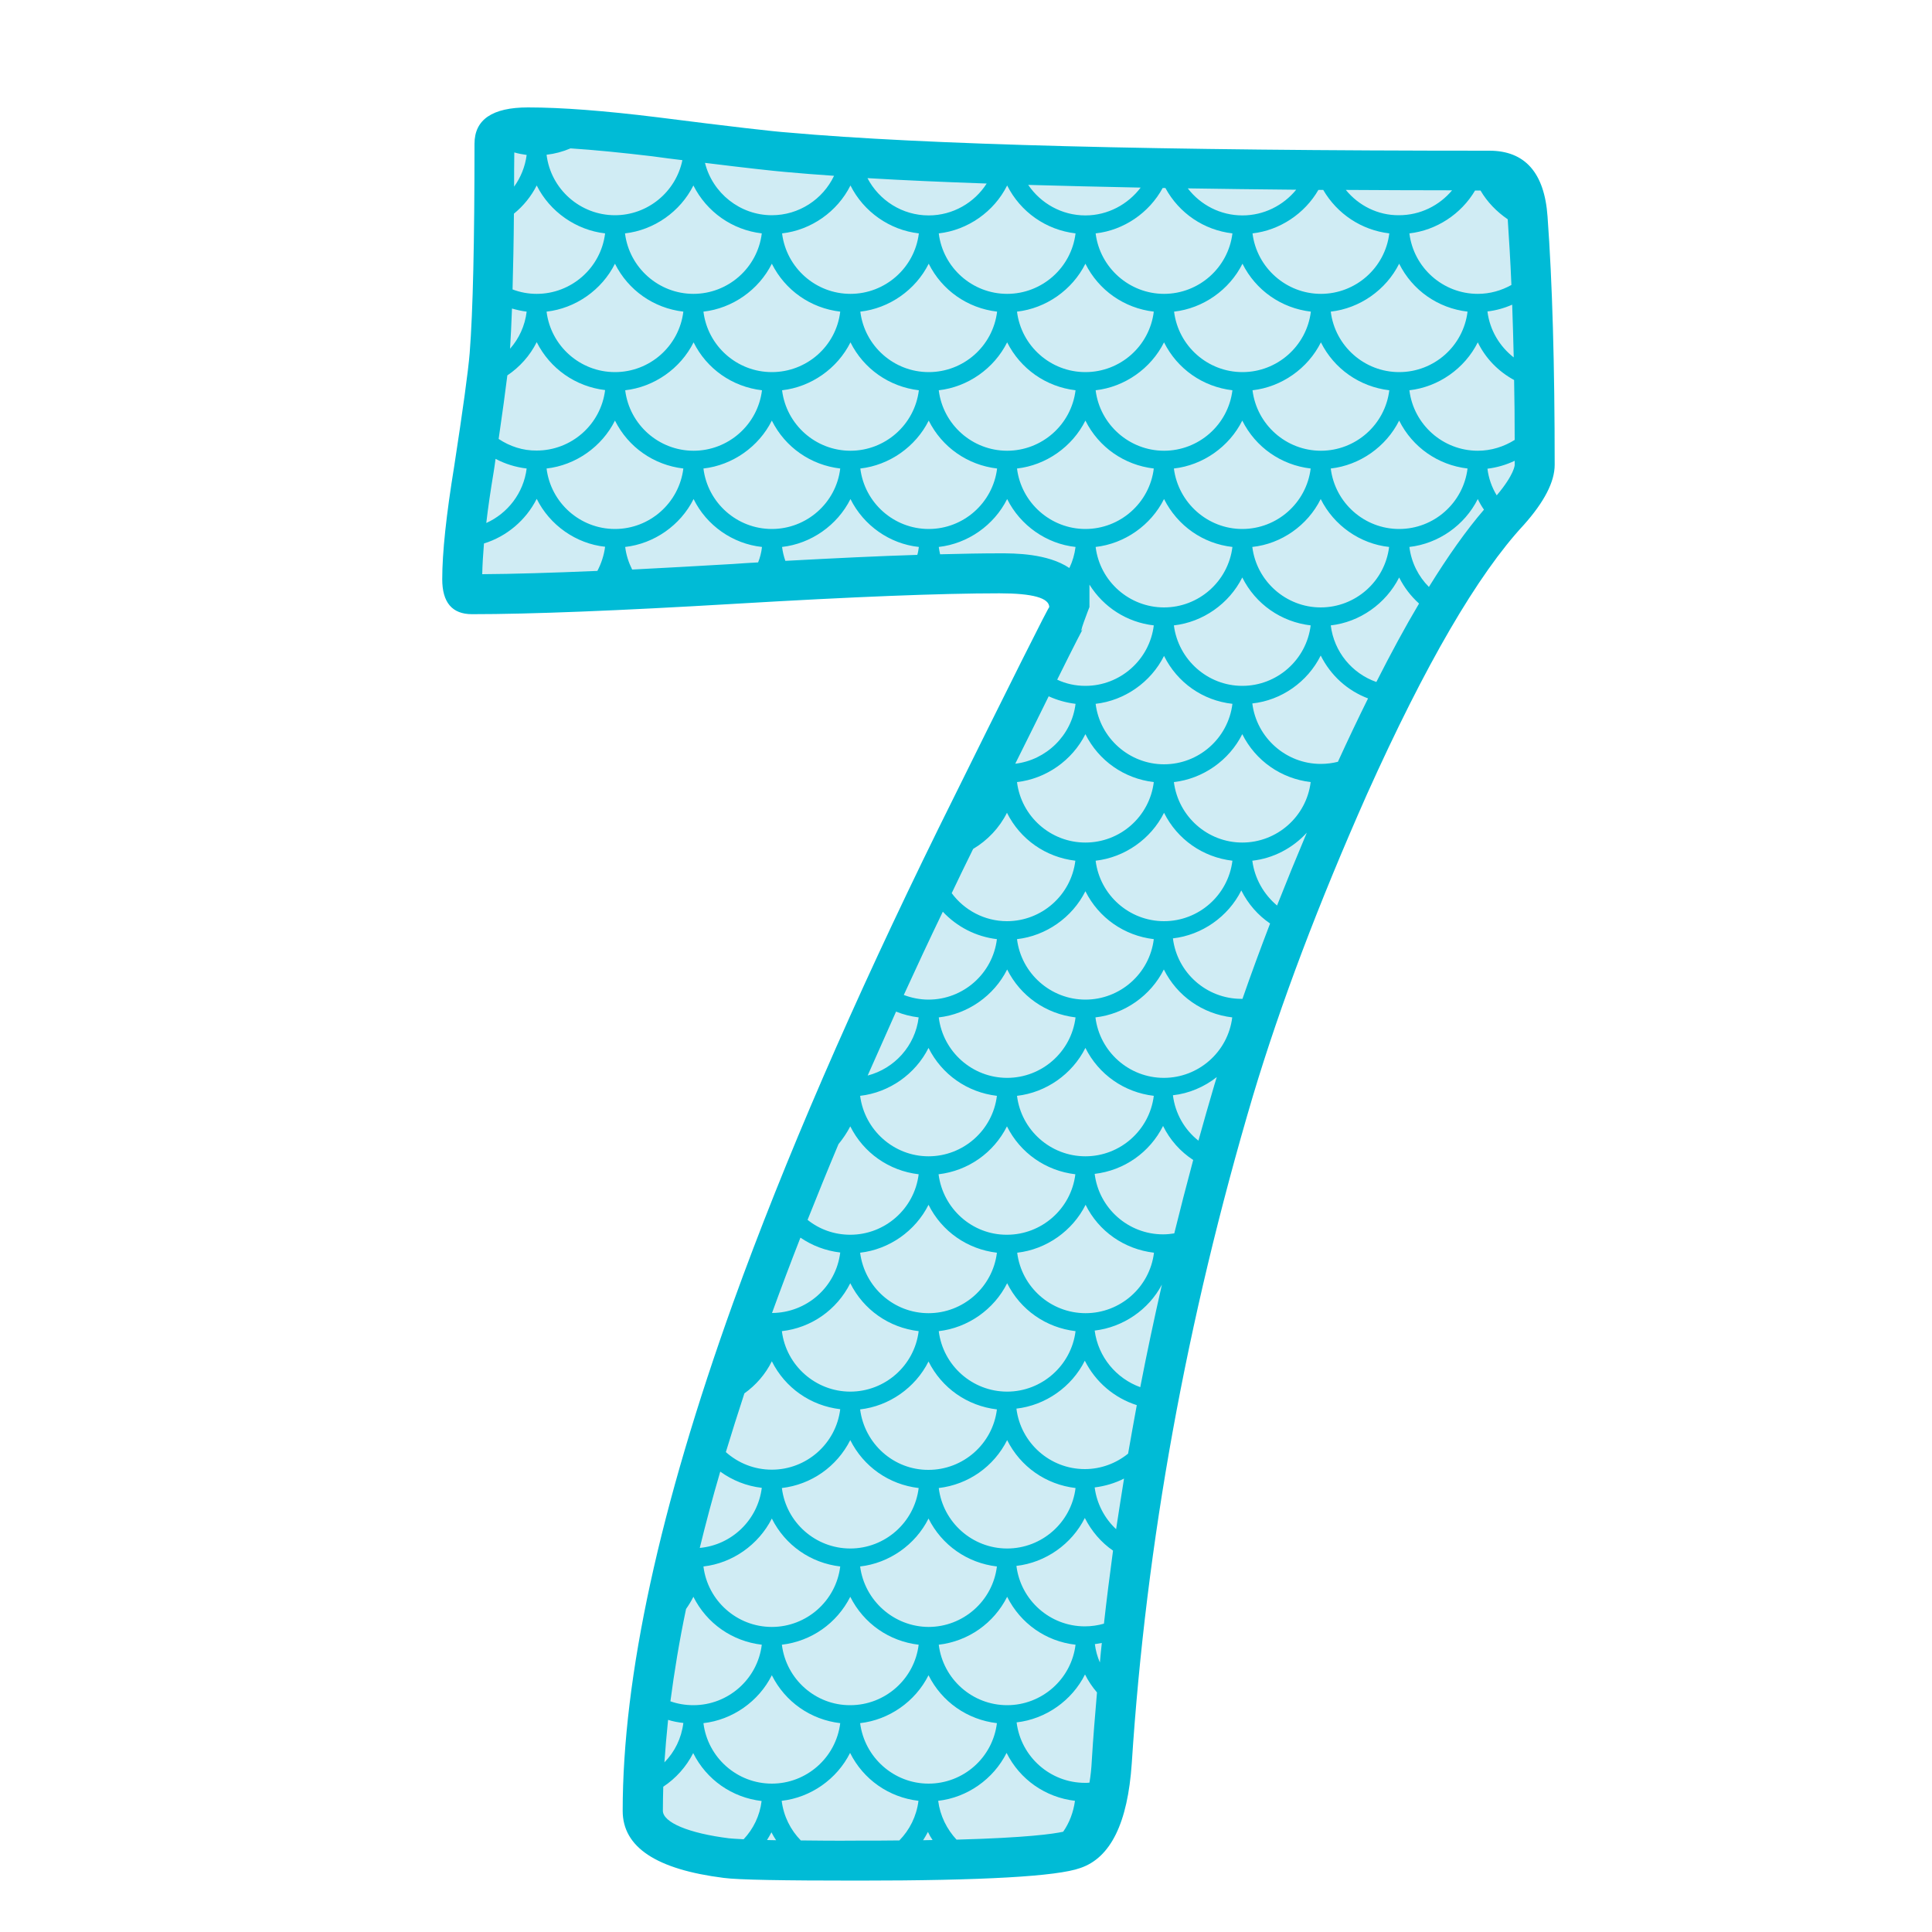
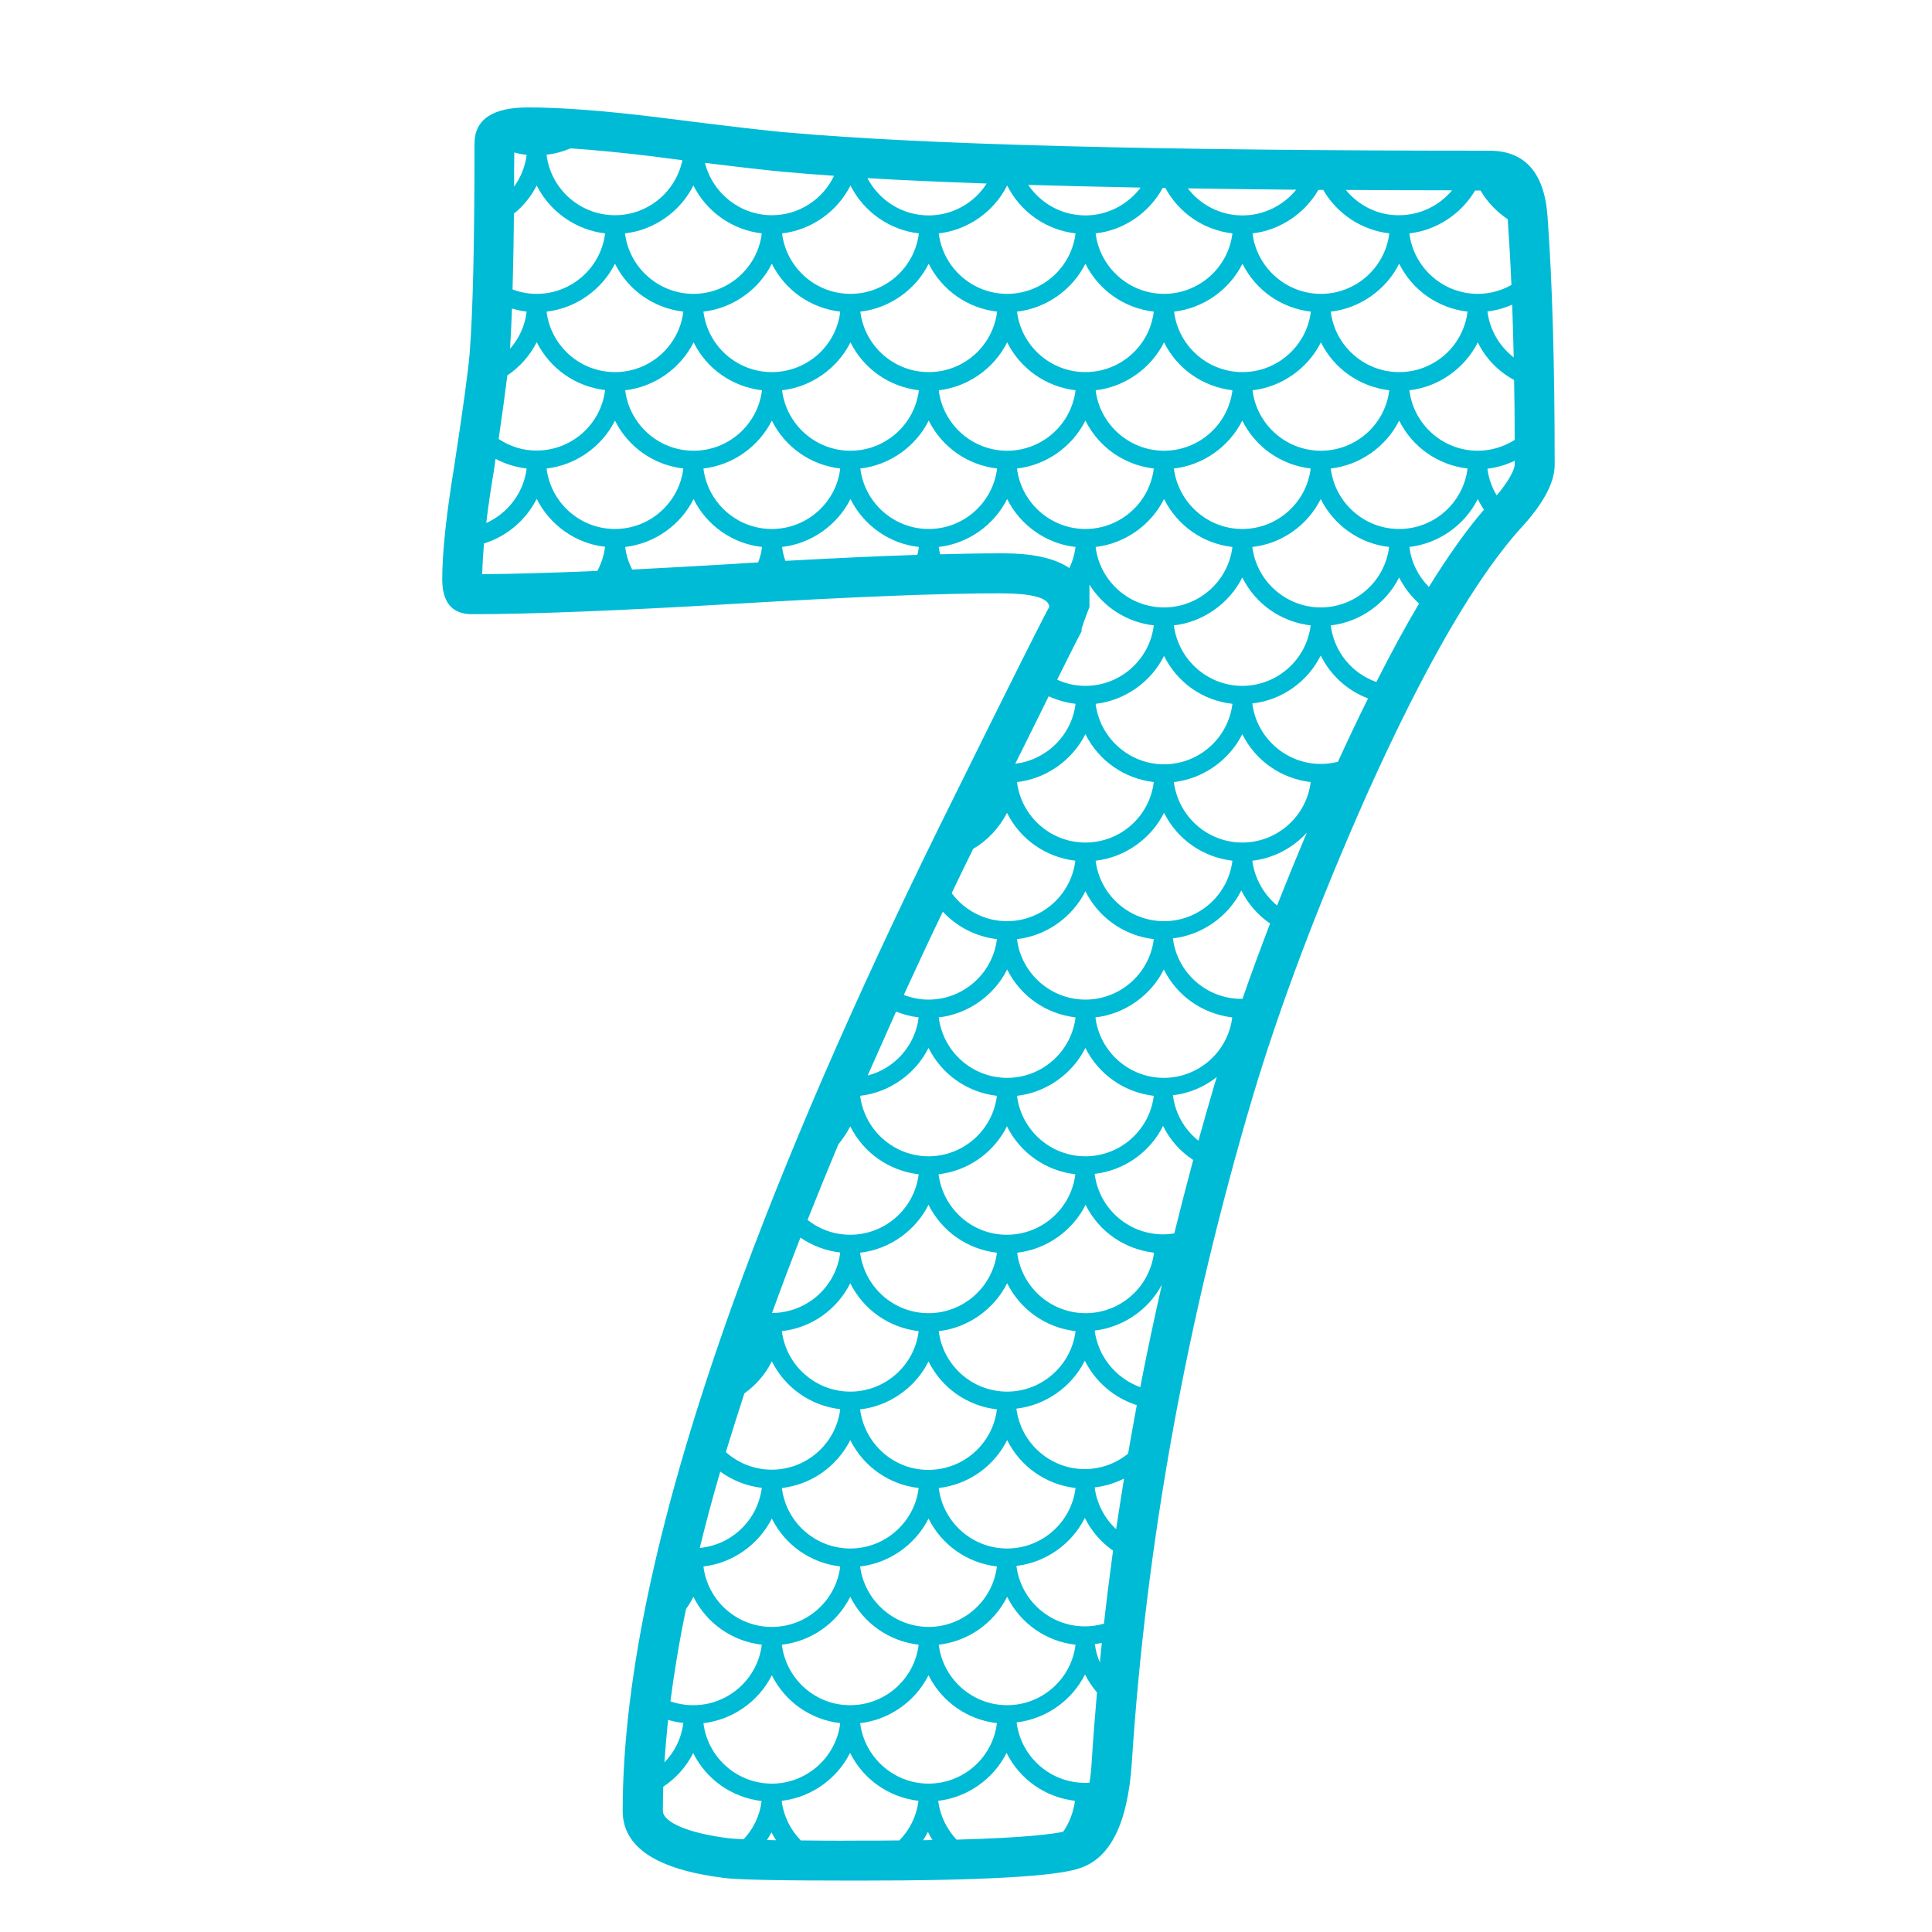
<svg xmlns="http://www.w3.org/2000/svg" version="1.1" id="Layer_1" x="0px" y="0px" width="1000px" height="1000px" viewBox="0 0 1000 1000" style="enable-background:new 0 0 1000 1000;" xml:space="preserve">
  <style type="text/css">
	.st0{fill:#D0ECF4;}
	.st1{fill:#00BBD6;}
</style>
  <g>
-     <path class="st0" d="M785.5,113c-1.2-16.3-6.3-19.5-14.6-19.5c-170.9,0-293.4-3.2-364-9.4h-0.1c-8-0.5-30.3-3.2-68.4-8   c-26.7-3.3-48.6-4.9-65-4.9c-3.1,0-5.9,0.2-8.1,0.7l-4,0.8v4.1c0,49.5-0.9,85.6-2.5,107.2c-0.9,10.3-3.5,29.8-8.1,59.7   c-3.7,22.6-5.7,40.7-6,53.6l-0.1,5.1h5.1c29.9-0.2,73.8-2,130.4-5.4c60.7-3.6,107-5.4,137.5-5.4c4.8,0,20,4.3,29.1,7   c4.5,1.4,8.2,4.7,10,9.1l0,0c1.5,3.6,1.5,7.6,0.2,11.3c-1.3,3.5-1.9,5.6-2.1,7c-4.6,8.9-18.5,36.4-54.6,109.4   c-43.8,89.2-79.4,171.3-105.7,244.1c-37.3,103.8-56.3,190.5-56.3,257.8c0,12.6,24.2,17.4,38.6,19.2c6.7,0.9,30,1.3,67.6,1.3   c85.2,0,105.1-3.9,109.6-5.6l0.3-0.1c11.8-4,15-27.1,15.9-40.5c7.4-114.8,28.7-232.1,63.3-348.8c14.5-48.1,34.6-101.3,59.7-158   c31.3-69.5,58.7-116.5,83.8-143.6l0.1-0.1c11.1-12.5,11.9-18.9,11.9-20.6C789.2,189.6,787.9,146.7,785.5,113z" />
    <path class="st1" d="M801,112c-1.6-22.6-11.7-34-30.1-34c-171.4,0-292.3-3.1-362.9-9.4c-7.4-0.5-29.9-3.1-67.7-7.9   c-27.5-3.4-49.8-5.1-67-5.1c-18.5,0-27.7,6.3-27.7,18.8c0,50.6-0.8,86.7-2.5,108.4c-0.8,9.6-3.5,29.2-8,58.5   c-4.1,25.1-6.2,44.6-6.2,58.5c0,12,5.1,18.1,15.4,18.1c30.3,0,75.8-1.8,136.5-5.4c60.7-3.6,106.2-5.4,136.5-5.4   c17.2,0,25.8,2.4,25.8,7.2c0-1-19.1,37.1-57.2,114.2c-44.3,90.1-79.8,172-106.4,245.7c-38.1,106-57.2,193.7-57.2,263.1   c0,18.8,17.4,30.3,52.3,34.7c7.4,1,30.5,1.4,69.5,1.4c64.8,0,103.1-2.2,115-6.5c15.8-5.3,24.6-23.4,26.7-54.2   c7.4-114.2,28.3-229.3,62.7-345.4c14.3-47.7,34-99.7,59-156.1c30.3-67.4,57.4-113.9,81.2-139.5c10.7-12,16-22.4,16-31.1   C804.7,189.1,803.5,146.2,801,112z M739.6,303.8c-5.4-5.4-9.1-12.6-10.1-20.7c15-1.7,28.6-11.2,35.4-24.8c0.9,1.9,2,3.8,3.2,5.5   C758.9,274.5,749.5,287.8,739.6,303.8z M648.2,445.5c10.8-1.2,20.9-6.5,28.2-14.5c-5.4,12.8-10.5,25.3-15.4,37.7   C654.2,463,649.4,454.8,648.2,445.5z M643,436.1c-17.9,0-33.1-13.4-35.4-31.3c15-1.7,28.6-11.2,35.4-24.8   c6.9,13.8,20.1,23,35.4,24.8C676.2,422.7,660.9,436.1,643,436.1z M563.9,922.7c-0.8,0.1-1.6,0.1-2.3,0.1c-18,0-33.2-13.5-35.4-31.3   c15-1.7,28.6-11.2,35.4-24.8c1.7,3.4,3.8,6.5,6.2,9.3c-1,11.8-2,23.6-2.7,35.4C564.9,915.4,564.5,919.2,563.9,922.7z M495.1,952.2   c-5-5.4-8.5-12.3-9.5-20.1c15-1.7,28.6-11.2,35.4-24.8c6.9,13.8,20.1,23,35.4,24.8c-0.8,5.9-2.9,11.4-6.1,16   C545.3,949.2,531.7,951.2,495.1,952.2z M364.1,891.9c15-1.7,28.6-11.2,35.4-24.8c6.9,13.8,20.1,23,35.4,24.8   c-2.2,17.9-17.5,31.3-35.4,31.3C381.5,923.2,366.3,909.7,364.1,891.9z M401.7,952.5c-1.7,0-3.2-0.1-4.7-0.1c0.8-1.3,1.6-2.6,2.3-4   C400,949.8,400.8,951.1,401.7,952.5z M345.8,890.2c2.5,0.8,5.2,1.3,7.9,1.6c-1,8-4.5,15-9.8,20.4   C344.4,905.1,345,897.8,345.8,890.2z M347,880.6c2-15.2,4.6-31.2,8.1-47.8c1.4-2,2.7-4.1,3.8-6.3c6.9,13.8,20.1,23,35.4,24.8   c-2.2,17.9-17.5,31.3-35.4,31.3C354.7,882.6,350.7,881.9,347,880.6z M372.8,761.7c6.2,4.5,13.6,7.5,21.5,8.4   c-2.1,16.8-15.7,29.6-32.1,31.1C365.3,788.5,368.8,775.3,372.8,761.7z M488,471.9c7.3,7.8,17.1,12.9,28,14.2   c-2.2,17.9-17.5,31.3-35.4,31.3c-4.5,0-8.8-0.9-12.8-2.4C474.3,500.8,481,486.4,488,471.9z M603.2,97.3c7.1,13.1,20,21.8,34.7,23.5   c-2.2,17.9-17.5,31.3-35.4,31.3s-33.2-13.5-35.4-31.3c14.5-1.6,27.7-10.6,34.7-23.5C602.3,97.3,602.7,97.3,603.2,97.3z    M404.7,770.2c15.2-1.8,28.4-11,35.4-24.8c6.9,13.8,20.1,23,35.4,24.8c-2.2,17.9-17.5,31.3-35.4,31.3   C422.2,801.5,406.9,788.1,404.7,770.2z M434.9,810.8c-2.2,17.9-17.5,31.3-35.4,31.3c-18,0-33.2-13.5-35.4-31.3   c15-1.7,28.5-11.2,35.4-24.8C406.4,799.8,419.6,809,434.9,810.8z M485.9,526.6c15-1.7,28.6-11.2,35.4-24.8   c6.9,13.8,20.1,23,35.4,24.8c-2.2,17.9-17.5,31.3-35.4,31.3C503.3,557.9,488.1,544.4,485.9,526.6z M556.6,607.8   c-2.2,17.9-17.5,31.3-35.4,31.3c-17.9,0.1-33.1-13.4-35.4-31.3c15.3-1.8,28.5-11.1,35.4-24.8C528.1,596.8,541.3,606,556.6,607.8z    M516,567.2c-2.2,17.9-17.5,31.3-35.4,31.3c-17.9,0-33.1-13.5-35.4-31.3c15-1.7,28.6-11.2,35.4-24.8   C487.5,556.2,500.7,565.4,516,567.2z M516,648.4c-2.2,17.9-17.5,31.3-35.4,31.3c-17.9,0-33.1-13.4-35.4-31.3   c15-1.7,28.6-11.2,35.4-24.8C487.5,637.4,500.7,646.6,516,648.4z M516,729.5c-2.2,17.9-17.5,31.3-35.4,31.3   c-17.9,0.1-33.1-13.4-35.4-31.3c15-1.7,28.6-11.2,35.4-24.8C487.5,718.5,500.7,727.7,516,729.5z M475.5,689   c-2.2,17.9-17.5,31.3-35.4,31.3c-17.9,0-33.2-13.5-35.4-31.3c15.1-1.7,28.4-10.9,35.4-24.8C447,678,460.2,687.2,475.5,689z    M480.6,786c6.9,13.8,20.1,23,35.4,24.8c-2.2,17.9-17.5,31.3-35.4,31.3c-17.9-0.1-33.1-13.6-35.4-31.3   C460.2,809.1,473.8,799.6,480.6,786z M521.3,826.5c6.9,13.8,20.1,23.1,35.4,24.8c-2.2,17.9-17.5,31.3-35.4,31.3   c-18,0-33.2-13.5-35.4-31.3C501.2,849.5,514.4,840.2,521.3,826.5z M485.9,770.2c15.3-1.8,28.5-11.1,35.4-24.8   c6.9,13.8,20.1,23,35.4,24.8c-2.2,17.9-17.5,31.3-35.4,31.3C503.3,801.5,488.1,788,485.9,770.2z M485.9,689   c15-1.7,28.6-11.2,35.4-24.8c6.9,13.8,20.1,23,35.4,24.8c-2.2,17.8-17.5,31.3-35.4,31.3C503.3,720.3,488.1,706.8,485.9,689z    M526.5,648.4c15-1.7,28.6-11.2,35.4-24.8c6.8,13.8,20.1,23,35.4,24.8c-2.2,17.9-17.5,31.3-35.4,31.3   C543.9,679.7,528.7,666.2,526.5,648.4z M561.8,598.5c-18,0-33.2-13.5-35.4-31.3c15-1.7,28.6-11.2,35.4-24.8   c6.9,13.8,20.1,23,35.4,24.8C595,585,579.8,598.5,561.8,598.5z M526.4,486.1c15-1.7,28.6-11.2,35.4-24.8   c6.9,13.8,20.1,23,35.4,24.8c-2.2,17.9-17.5,31.3-35.4,31.3S528.6,503.9,526.4,486.1z M526.4,404.8c15-1.7,28.6-11.2,35.4-24.8   c6.9,13.8,20.1,23,35.4,24.8c-2.2,17.9-17.4,31.3-35.4,31.3S528.6,422.6,526.4,404.8z M567.1,364.3c15-1.7,28.6-11.2,35.4-24.8   c6.9,13.9,20.1,23.1,35.4,24.8c-2.2,17.9-17.5,31.3-35.4,31.3S569.3,382.1,567.1,364.3z M567.1,283.1c15-1.7,28.6-11.2,35.4-24.8   c7,13.9,20.2,23.1,35.4,24.8c-2.2,17.9-17.5,31.3-35.4,31.3S569.3,301,567.1,283.1z M445.3,161.3c15-1.7,28.6-11.2,35.4-24.8   c6.9,13.8,20.1,23,35.4,24.8c-2.2,17.9-17.4,31.3-35.4,31.3S447.5,179.1,445.3,161.3z M475.6,202c-2.2,17.9-17.5,31.3-35.4,31.3   c-18,0-33.2-13.5-35.4-31.3c15-1.7,28.6-11.2,35.4-24.8C447,190.9,460.3,200.2,475.6,202z M485.9,120.8c15-1.7,28.6-11.2,35.4-24.8   c6.9,13.7,20.1,23,35.4,24.8c-2.2,17.9-17.5,31.3-35.4,31.3C503.3,152.1,488.1,138.6,485.9,120.8z M561.8,136.5   c6.9,13.8,20.1,23,35.4,24.8c-2.2,17.9-17.4,31.3-35.4,31.3s-33.2-13.5-35.4-31.3C541.4,159.6,555,150.1,561.8,136.5z M602.5,177.2   c6.9,13.8,20.1,23,35.4,24.8c-2.2,17.9-17.5,31.3-35.4,31.3s-33.2-13.5-35.4-31.3C582.1,200.3,595.7,190.8,602.5,177.2z    M607.7,161.3c15-1.7,28.6-11.2,35.4-24.8c6.9,13.8,20.1,23,35.4,24.8c-2.2,17.9-17.5,31.3-35.4,31.3   C625.1,192.6,609.9,179.1,607.7,161.3z M607.6,242.5c15-1.7,28.6-11.2,35.4-24.8c6.9,13.8,20.1,23,35.4,24.8   c-2.2,17.9-17.5,31.3-35.4,31.3S609.9,260.3,607.6,242.5z M648.3,202c15-1.7,28.6-11.2,35.4-24.8c6.8,13.7,20.1,23,35.4,24.8   c-2.2,17.9-17.5,31.3-35.4,31.3C665.7,233.3,650.5,219.8,648.3,202z M724.2,217.7c6.9,13.8,20.1,23,35.4,24.8   c-2.2,17.8-17.4,31.3-35.4,31.3s-33.2-13.5-35.4-31.3C703.8,240.8,717.4,231.3,724.2,217.7z M688.8,161.3   c15-1.7,28.6-11.2,35.4-24.8c6.9,13.8,20.1,23,35.4,24.8c-2.2,17.9-17.4,31.3-35.4,31.3S691,179.1,688.8,161.3z M696.6,98.3   c17.7,0.1,36.1,0.2,55,0.2c-6.6,7.9-16.5,12.9-27.5,12.9C713.2,111.5,703.2,106.4,696.6,98.3z M719.1,120.8   c-2.2,17.9-17.5,31.3-35.4,31.3s-33.2-13.5-35.4-31.3c14.1-1.6,27-10.2,34.1-22.5c0.8,0,1.7,0,2.5,0   C692.1,110.7,704.7,119.1,719.1,120.8z M643.1,111.5c-11.4,0-21.7-5.4-28.3-14c17.9,0.3,36.5,0.5,56.1,0.7   C664.3,106.3,654.2,111.5,643.1,111.5z M561.8,111.5c-12.2,0-23.1-6.2-29.6-15.8c18.2,0.5,37.6,1,58.2,1.4   C583.8,105.8,573.4,111.5,561.8,111.5z M480.7,111.5c-13.7,0-25.7-7.8-31.7-19.3c18.4,1.1,39,2,61.7,2.8   C504.4,104.9,493.2,111.5,480.7,111.5z M440.2,96c6.8,13.6,20.3,23.1,35.4,24.8c-2.2,17.9-17.5,31.3-35.4,31.3   c-18,0-33.2-13.5-35.4-31.3C419.8,119.1,433.4,109.6,440.2,96z M434.9,161.3c-2.1,17.9-17.4,31.3-35.4,31.3s-33.2-13.5-35.4-31.3   c15-1.7,28.6-11.2,35.4-24.8C406.4,150.3,419.6,159.5,434.9,161.3z M358.9,152.1c-17.9,0-33.2-13.5-35.4-31.3   c15-1.7,28.6-11.2,35.4-24.8c6.9,13.7,20.1,23,35.4,24.8C392.1,138.7,376.8,152.1,358.9,152.1z M353.7,161.3   c-2.2,17.9-17.4,31.3-35.4,31.3s-33.2-13.5-35.4-31.3c15-1.7,28.6-11.2,35.4-24.8C325.2,150.3,338.4,159.5,353.7,161.3z    M353.2,82.9c-3.4,16.5-18,28.5-34.9,28.5c-17.9,0-33.2-13.4-35.4-31.3c4.3-0.5,8.4-1.6,12.4-3.3c12.3,0.8,26.5,2.2,42.4,4.1   C343.2,81.7,348.4,82.3,353.2,82.9z M272.6,80.2c-0.8,6.1-3.1,11.7-6.5,16.4c0-5.7,0-11.6,0.1-17.7   C268.3,79.5,270.4,79.9,272.6,80.2z M277.8,96c6.8,13.6,20.4,23.1,35.4,24.8c-2.2,17.9-17.5,31.3-35.4,31.3   c-4.4,0-8.6-0.8-12.5-2.3c0.3-11.4,0.6-24.5,0.7-39.2C270.9,106.6,274.9,101.7,277.8,96z M265,159.7c2.5,0.7,5,1.3,7.6,1.6   c-0.9,7.4-4,14-8.6,19.2C264.4,174.5,264.7,167.5,265,159.7z M255.5,244.4c0.4-2.4,0.7-4.7,1-6.9c4.9,2.6,10.3,4.3,16.1,5   c-1.6,12.7-9.8,23.2-20.9,28.2C252.6,262.8,253.9,254,255.5,244.4z M258.1,227.2c2-13.8,3.5-24.7,4.5-32.9   c6.4-4.3,11.7-10.2,15.2-17.2c6.9,13.7,20.1,23,35.4,24.8c-2.2,17.9-17.5,31.3-35.4,31.3C270.6,233.3,263.8,231,258.1,227.2z    M318.3,217.7c6.9,13.8,20.1,23,35.4,24.8c-2.2,17.8-17.4,31.3-35.4,31.3s-33.2-13.5-35.4-31.3   C297.9,240.8,311.5,231.3,318.3,217.7z M323.6,202c15-1.7,28.6-11.2,35.4-24.8c6.8,13.7,20,23,35.4,24.8   c-2.2,17.9-17.5,31.3-35.4,31.3C341,233.3,325.8,219.8,323.6,202z M399.5,217.7c6.9,13.8,20.1,23,35.4,24.8   c-2.1,17.8-17.4,31.3-35.4,31.3s-33.2-13.5-35.4-31.3C379.1,240.8,392.7,231.3,399.5,217.7z M404.8,283.1   c15-1.7,28.6-11.2,35.4-24.8c6.8,13.7,20.3,23.2,35.4,24.8c-0.2,1.4-0.4,2.8-0.8,4.1c-19.6,0.6-42.4,1.7-68.3,3.1   C405.7,288,405.1,285.6,404.8,283.1z M445.3,242.5c15-1.7,28.6-11.2,35.4-24.8c6.9,13.8,20.1,23,35.4,24.8   c-2.2,17.8-17.4,31.3-35.4,31.3S447.5,260.3,445.3,242.5z M485.9,202c15-1.7,28.6-11.2,35.4-24.8c6.9,13.7,20.1,23,35.4,24.8   c-2.2,17.9-17.5,31.3-35.4,31.3C503.3,233.3,488.1,219.8,485.9,202z M561.8,217.7c6.9,13.8,20.1,23,35.4,24.8   c-2.2,17.9-17.5,31.3-35.4,31.3s-33.2-13.5-35.4-31.3C541.4,240.8,555,231.3,561.8,217.7z M560.8,325c-3.7,6.5,3.1-10.8,3.1-10.8   v-11.6c7.3,11.7,19.4,19.5,33.3,21.1c-2.2,17.9-17.5,31.3-35.4,31.3c-5.2,0-10.1-1.1-14.6-3.2C556.9,332.2,560,326.4,560.8,325z    M556.7,364.3c-2,16.4-15.2,29.1-31.2,31c7.1-14.3,12.8-25.7,17.3-34.9C547.2,362.4,551.8,363.7,556.7,364.3z M521.2,420.7   c6.9,13.8,20.1,23,35.4,24.8c-2.2,17.9-17.5,31.3-35.4,31.3c-11.6,0-22.1-5.7-28.6-14.5c3.6-7.6,7.3-15.2,11.1-22.9   C511.1,435,517.3,428.5,521.2,420.7z M475.5,526.6c-1.8,14.8-12.6,26.5-26.4,30.1c4.8-10.9,9.7-21.9,14.7-33.1   C467.5,525.1,471.4,526.1,475.5,526.6z M440.1,583c6.9,13.8,20.1,23,35.4,24.8c-2.2,17.9-17.5,31.3-35.4,31.3   c-8.3,0-16-2.8-22.1-7.7c5.1-12.8,10.4-25.9,16-39.2C436.3,589.4,438.4,586.3,440.1,583z M414.3,640.6c6,4.1,13,6.8,20.6,7.7   c-2.2,17.9-17.4,31.2-35.3,31.3C404.2,666.9,409.1,653.9,414.3,640.6z M385.3,721.2c5.9-4.2,10.9-9.9,14.2-16.6   c6.9,13.8,20.1,23,35.4,24.8c-2.2,17.9-17.5,31.3-35.4,31.3c-9.1,0-17.4-3.4-23.8-9.1C378.7,741.7,381.9,731.6,385.3,721.2z    M404.7,851.3c15.2-1.8,28.4-11,35.4-24.8c6.9,13.8,20.1,23,35.4,24.8c-2.2,17.9-17.5,31.3-35.4,31.3   C422.2,882.7,406.9,869.2,404.7,851.3z M480.6,867.1c6.9,13.8,20.1,23,35.4,24.8c-2.2,17.9-17.4,31.3-35.4,31.3   c-17.9,0-33.1-13.5-35.4-31.3C460.2,890.2,473.8,880.7,480.6,867.1z M482.7,952.4c-1.6,0-3.2,0.1-4.9,0.1c0.9-1.4,1.7-2.8,2.5-4.3   C481,949.7,481.8,951.1,482.7,952.4z M566.7,851c1.2-0.2,2.4-0.4,3.6-0.6c-0.4,3.4-0.7,6.8-1,10.1C568,857.5,567.1,854.3,566.7,851   z M561.5,841.8c-18,0-33.2-13.5-35.4-31.3c15-1.7,28.6-11.2,35.4-24.8c3.5,6.9,8.5,12.7,14.6,16.9c-1.7,12.6-3.3,25.2-4.7,37.8   C568.3,841.3,564.9,841.8,561.5,841.8z M566.6,769.9c5.4-0.7,10.5-2.2,15.2-4.6c-1.4,8.8-2.8,17.5-4.1,26.2   C571.8,786,567.7,778.4,566.6,769.9z M583.9,752.4c-6.2,5-14,8-22.4,8c-18,0-33.2-13.5-35.4-31.3c15-1.7,28.6-11.2,35.4-24.8   c5.6,11.1,15.3,19.3,26.9,23C586.8,735.7,585.4,744.1,583.9,752.4z M566.6,688.7c14.6-1.7,27.9-10.7,34.8-23.8   c-4,17.7-7.8,35.4-11.2,53.1C577.8,713.5,568.4,702.4,566.6,688.7z M602,638.9c-18,0-33.2-13.5-35.4-31.3   c15.3-1.8,28.5-11.1,35.4-24.8c3.6,7.3,9,13.3,15.6,17.6c-3.4,12.7-6.7,25.4-9.8,38C605.9,638.7,604,638.9,602,638.9z M567,526.6   c15-1.7,28.6-11.2,35.4-24.8c6.9,13.8,20.1,23,35.4,24.8c-2.2,17.9-17.5,31.3-35.4,31.3C584.4,557.9,569.2,544.4,567,526.6z    M567.1,445.5c15-1.7,28.6-11.2,35.4-24.8c6.9,13.8,20.1,23,35.4,24.8c-2.2,17.8-17.4,31.3-35.4,31.3S569.3,463.3,567.1,445.5z    M607.6,323.7c15-1.7,28.6-11.2,35.4-24.8c6.9,13.8,20.1,23,35.4,24.8c-2.2,17.9-17.5,31.3-35.4,31.3S609.9,341.5,607.6,323.7z    M648.2,283.1c15-1.6,28.6-11.1,35.4-24.8c6.8,13.7,20.4,23.2,35.4,24.8c-2.2,17.9-17.5,31.3-35.4,31.3S650.4,300.9,648.2,283.1z    M724.2,298.9c2.6,5.2,6.1,9.7,10.3,13.5c-7.2,12.1-14.5,25.6-22.1,40.6c-12.5-4.4-21.9-15.5-23.6-29.3   C703.8,322,717.3,312.5,724.2,298.9z M729.5,202c15-1.7,28.6-11.2,35.4-24.8c4.1,8.4,10.7,15.1,18.8,19.5c0.2,10,0.3,20.3,0.3,31   c-5.6,3.5-12.1,5.6-19.1,5.6C746.9,233.3,731.7,219.8,729.5,202z M783.5,185c-7.3-5.7-12.4-14.1-13.6-23.8   c4.4-0.5,8.7-1.7,12.8-3.5C783,166.5,783.3,175.6,783.5,185z M780.4,113.5c0.7,10.5,1.4,21.8,1.9,34c-5.2,2.9-11.1,4.6-17.4,4.6   c-18,0-33.2-13.5-35.4-31.3c14-1.6,26.8-10,34-22.2c0.9,0,1.9,0,2.8,0C769.8,104.6,774.7,109.6,780.4,113.5   C780.4,113.4,780.4,113.4,780.4,113.5z M431.7,91c-5.8,12.2-18.2,20.4-32.2,20.4c-16.4,0-30.7-11.4-34.6-27.1   c21.9,2.7,35.6,4.2,41.5,4.7C414.2,89.7,422.7,90.4,431.7,91z M250.5,281.3c11.7-3.6,21.7-12,27.3-23.1   c6.8,13.7,20.4,23.2,35.4,24.8c-0.6,4.5-2,8.7-4,12.5c-23.7,1-43.6,1.6-59.6,1.7C249.7,292.6,250,287.3,250.5,281.3z M379.7,291.9   c-19,1.1-36.5,2.1-52.5,2.9c-1.8-3.6-3.1-7.5-3.6-11.7c15-1.7,28.6-11.2,35.4-24.8c6.7,13.7,20.3,23.2,35.4,24.8   c-0.3,2.8-1,5.5-2,8C388.2,291.3,384,291.6,379.7,291.9z M517.5,286.4c-9,0-19.3,0.2-30.9,0.5c-0.3-1.2-0.5-2.5-0.7-3.8   c15-1.7,28.6-11.2,35.4-24.8c6.8,13.7,20.4,23.2,35.4,24.8c-0.5,3.9-1.6,7.6-3.2,10.9C542.2,286.4,525,286.4,517.5,286.4z    M343.1,937.2c0-4.1,0.1-8.2,0.2-12.4c6.5-4.3,11.9-10.3,15.5-17.4c6.9,13.8,20.1,23,35.4,24.8c-0.9,7.6-4.3,14.5-9.3,19.8   c-4.2-0.2-6.4-0.4-7.6-0.5C356.5,948.9,343.1,943.3,343.1,937.2z M414.5,952.6c-5.3-5.4-8.9-12.5-9.9-20.5   c15-1.7,28.6-11.2,35.4-24.8c6.9,13.8,20.1,23,35.4,24.8c-1,8-4.6,15.1-9.9,20.5c-6.6,0.1-13.6,0.1-21.2,0.1   C432.4,952.8,422.6,952.7,414.5,952.6z M620.3,590.4c-7.1-5.6-12-13.9-13.2-23.5c8.3-0.9,16.2-4.3,22.7-9.4   c-0.4,1.3-0.8,2.6-1.2,3.9C625.7,571.1,623,580.8,620.3,590.4z M643.1,517c-0.2,0-0.4,0-0.6,0c-18,0-33.2-13.5-35.4-31.3   c15-1.7,28.6-11.2,35.4-24.8c3.5,7,8.7,12.9,14.9,17.1C652.3,491.3,647.5,504.3,643.1,517z M692.5,394.3c-2.8,0.7-5.8,1.1-8.9,1.1   c-17.9,0-33.2-13.5-35.4-31.3c15-1.6,28.6-11.1,35.4-24.8c5.2,10.4,13.9,18.2,24.5,22.2C703,371.8,697.8,382.7,692.5,394.3z    M774.7,256.4c-2.5-4.1-4.2-8.8-4.8-13.8c4.9-0.6,9.7-2,14.1-4.1c0,0.7,0,1.4,0,2.2C784,240.7,783.9,245.5,774.7,256.4z" />
  </g>
</svg>